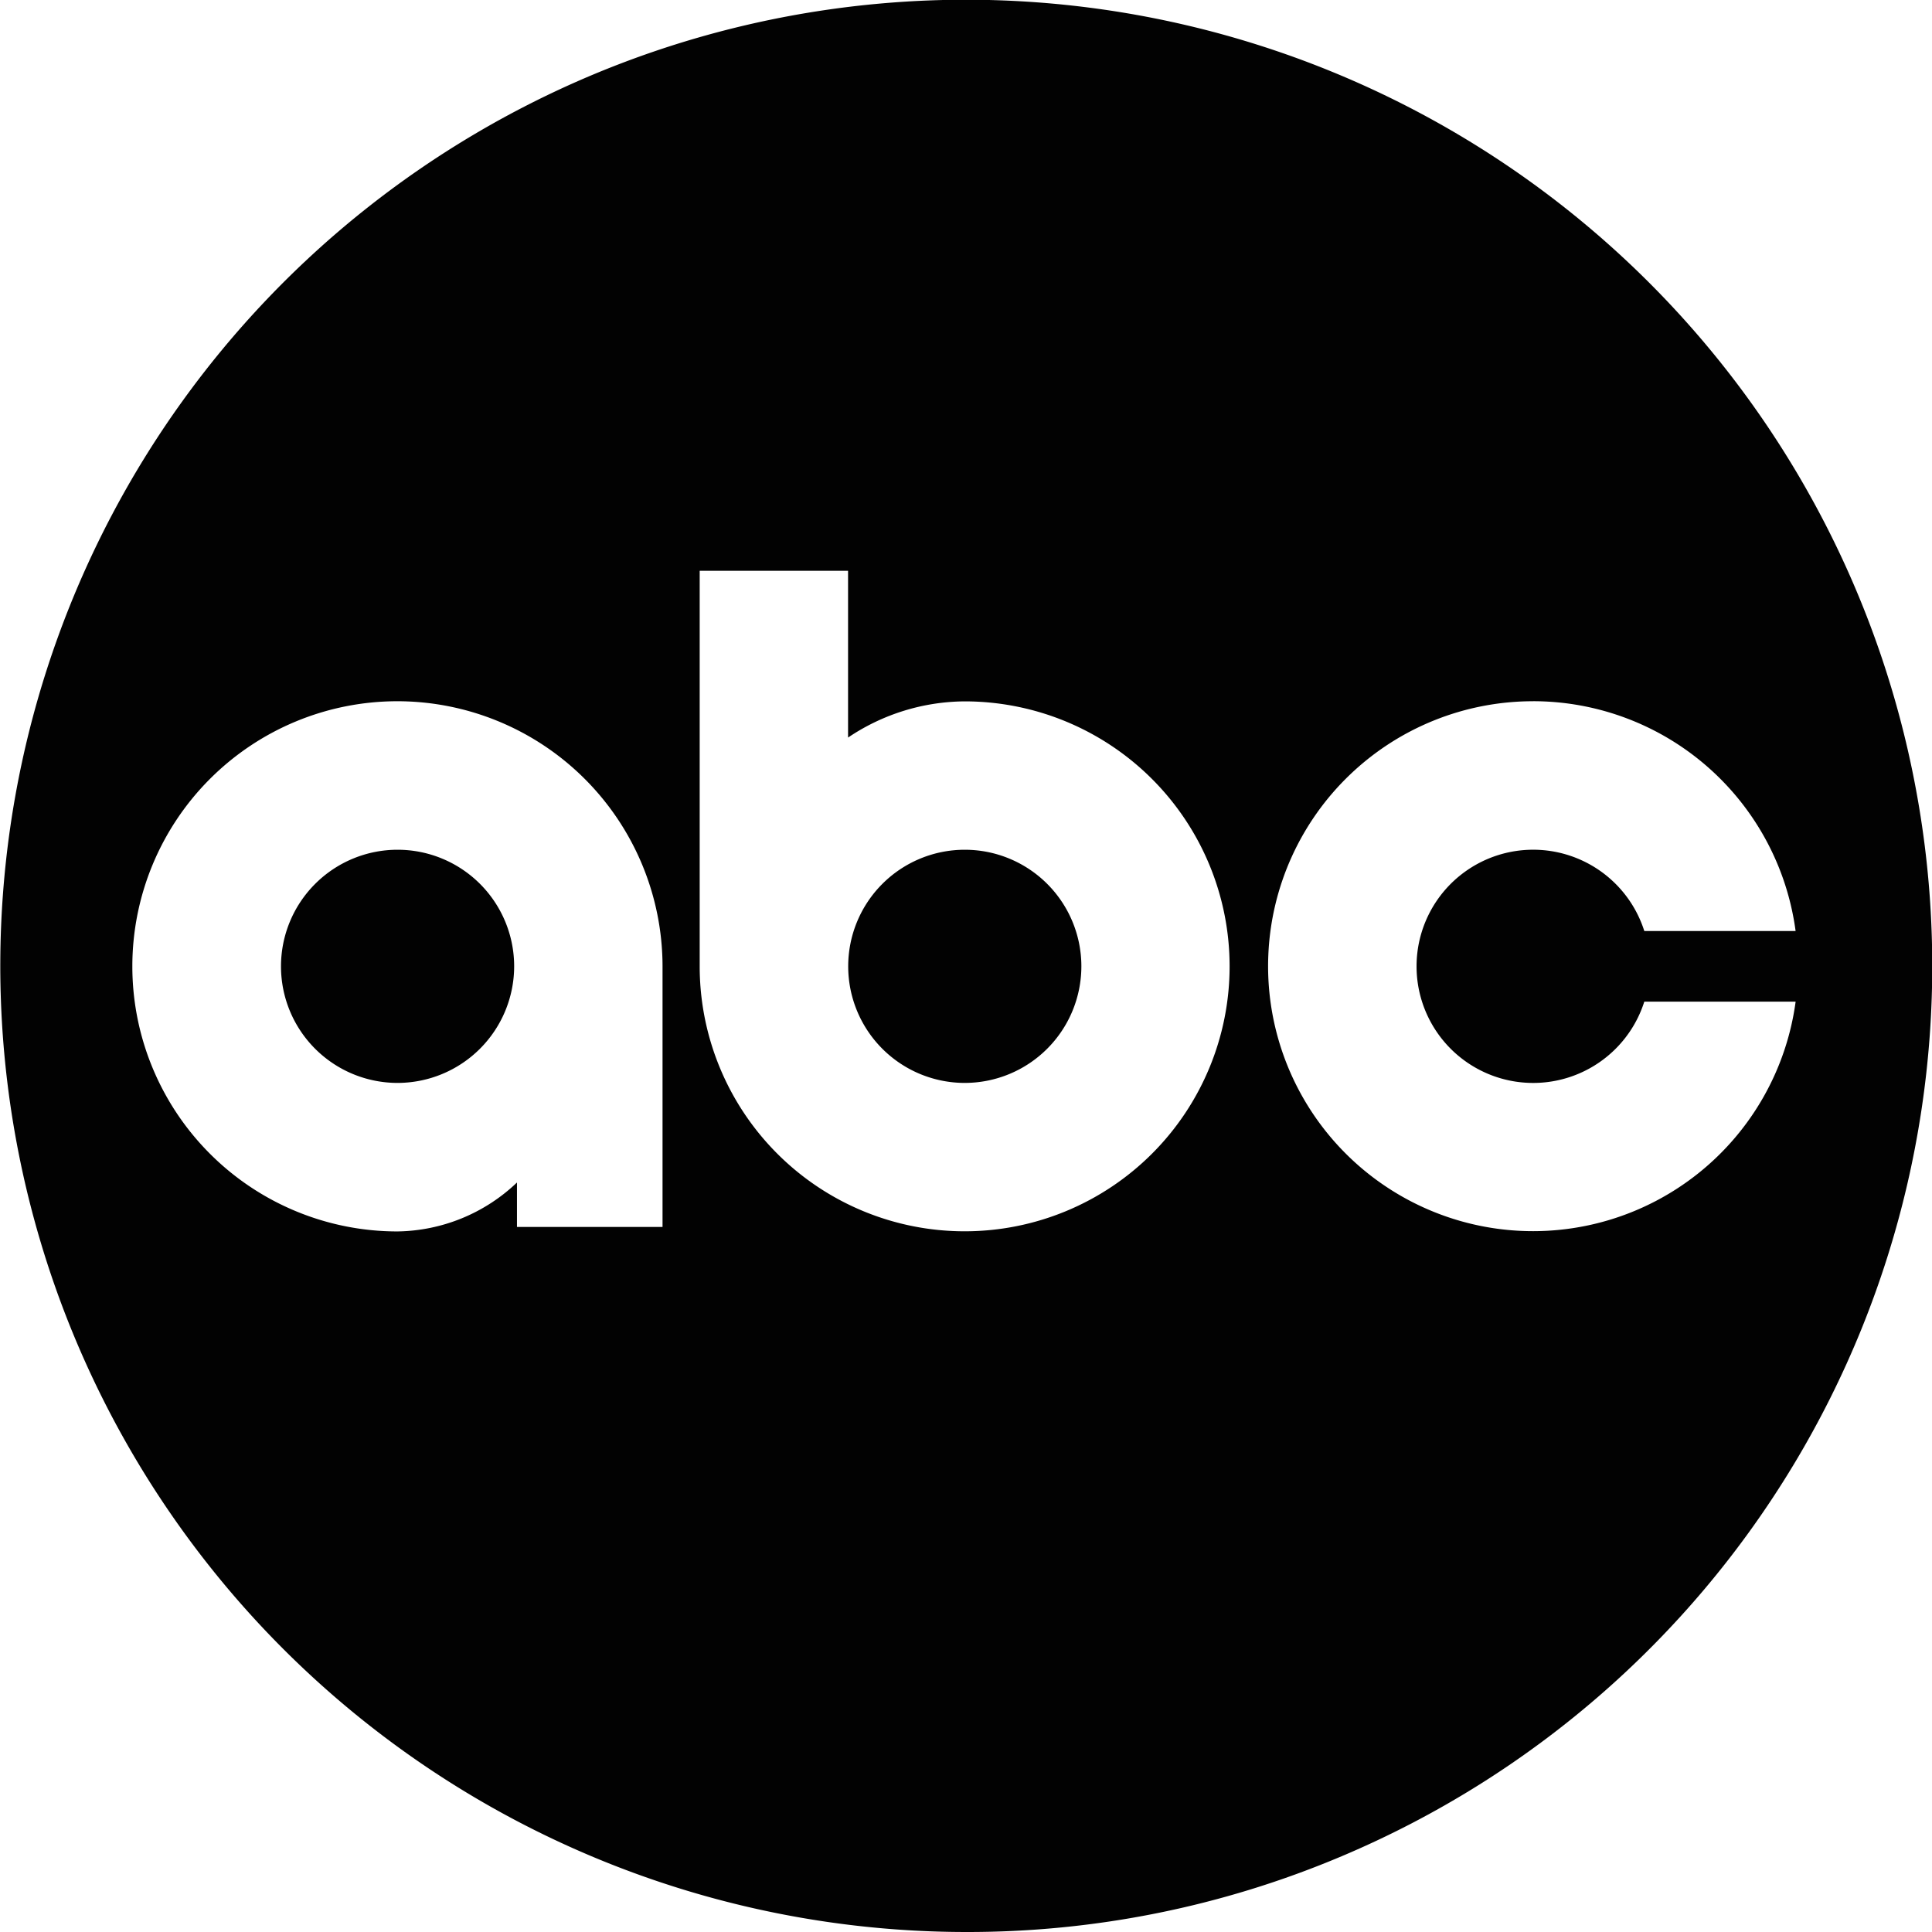
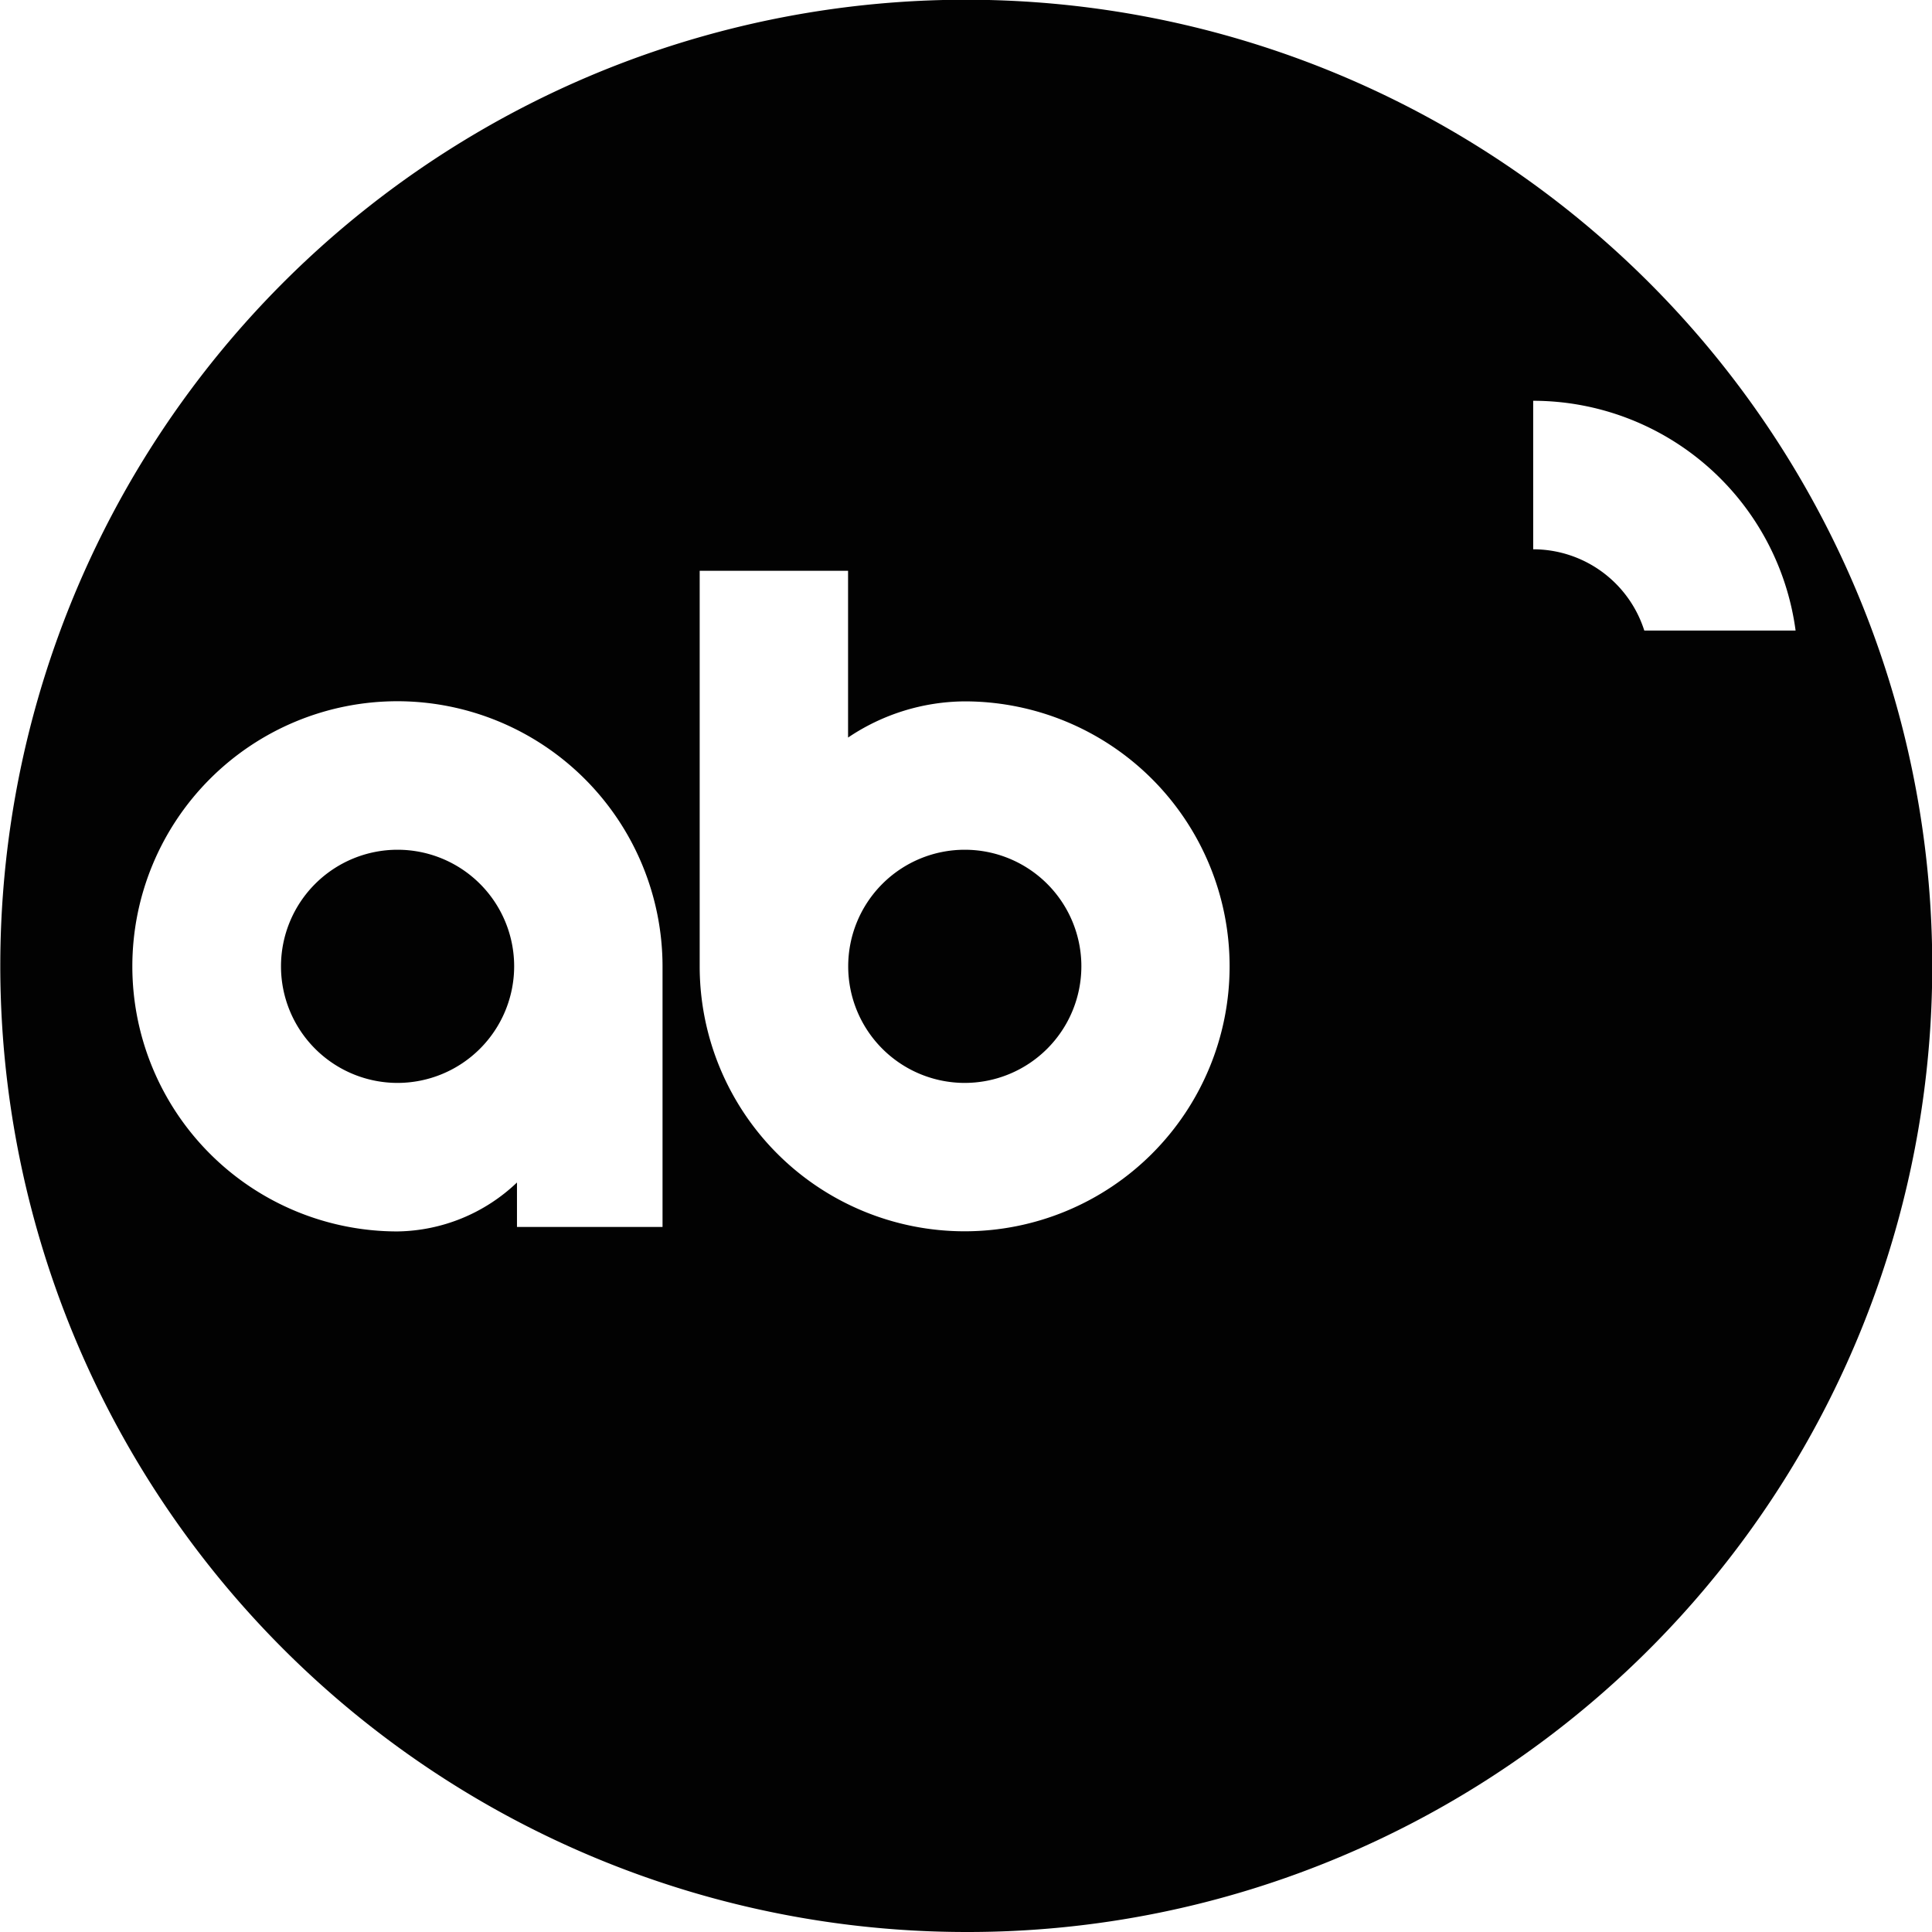
<svg xmlns="http://www.w3.org/2000/svg" width="70" height="70" viewBox="0 0 70 70">
-   <path id="ABC" d="M35,70A35.009,35.009,0,0,1,21.376,2.75a35.009,35.009,0,0,1,27.247,64.5A34.779,34.779,0,0,1,35,70ZM55.551,25.407a9.6,9.6,0,1,0,9.508,10.885H59.576a4.225,4.225,0,1,1,0-2.56h5.482a9.6,9.6,0,0,0-9.508-8.326Zm-30.2-4.727V35.012a9.6,9.6,0,1,0,9.6-9.6,7.638,7.638,0,0,0-4.224,1.311V20.68ZM14.4,25.407a9.6,9.6,0,0,0,0,19.21,6.394,6.394,0,0,0,4.331-1.773v1.611h5.274V35.012A9.616,9.616,0,0,0,14.4,25.407ZM34.956,39.236a4.224,4.224,0,1,1,4.224-4.224A4.228,4.228,0,0,1,34.956,39.236Zm-20.551,0a4.224,4.224,0,1,1,4.224-4.225A4.229,4.229,0,0,1,14.4,39.236Z" fill="#020202" />
+   <path id="ABC" d="M35,70A35.009,35.009,0,0,1,21.376,2.75a35.009,35.009,0,0,1,27.247,64.5A34.779,34.779,0,0,1,35,70ZM55.551,25.407H59.576a4.225,4.225,0,1,1,0-2.56h5.482a9.6,9.6,0,0,0-9.508-8.326Zm-30.2-4.727V35.012a9.6,9.6,0,1,0,9.6-9.6,7.638,7.638,0,0,0-4.224,1.311V20.68ZM14.4,25.407a9.6,9.6,0,0,0,0,19.21,6.394,6.394,0,0,0,4.331-1.773v1.611h5.274V35.012A9.616,9.616,0,0,0,14.4,25.407ZM34.956,39.236a4.224,4.224,0,1,1,4.224-4.224A4.228,4.228,0,0,1,34.956,39.236Zm-20.551,0a4.224,4.224,0,1,1,4.224-4.225A4.229,4.229,0,0,1,14.4,39.236Z" fill="#020202" />
</svg>